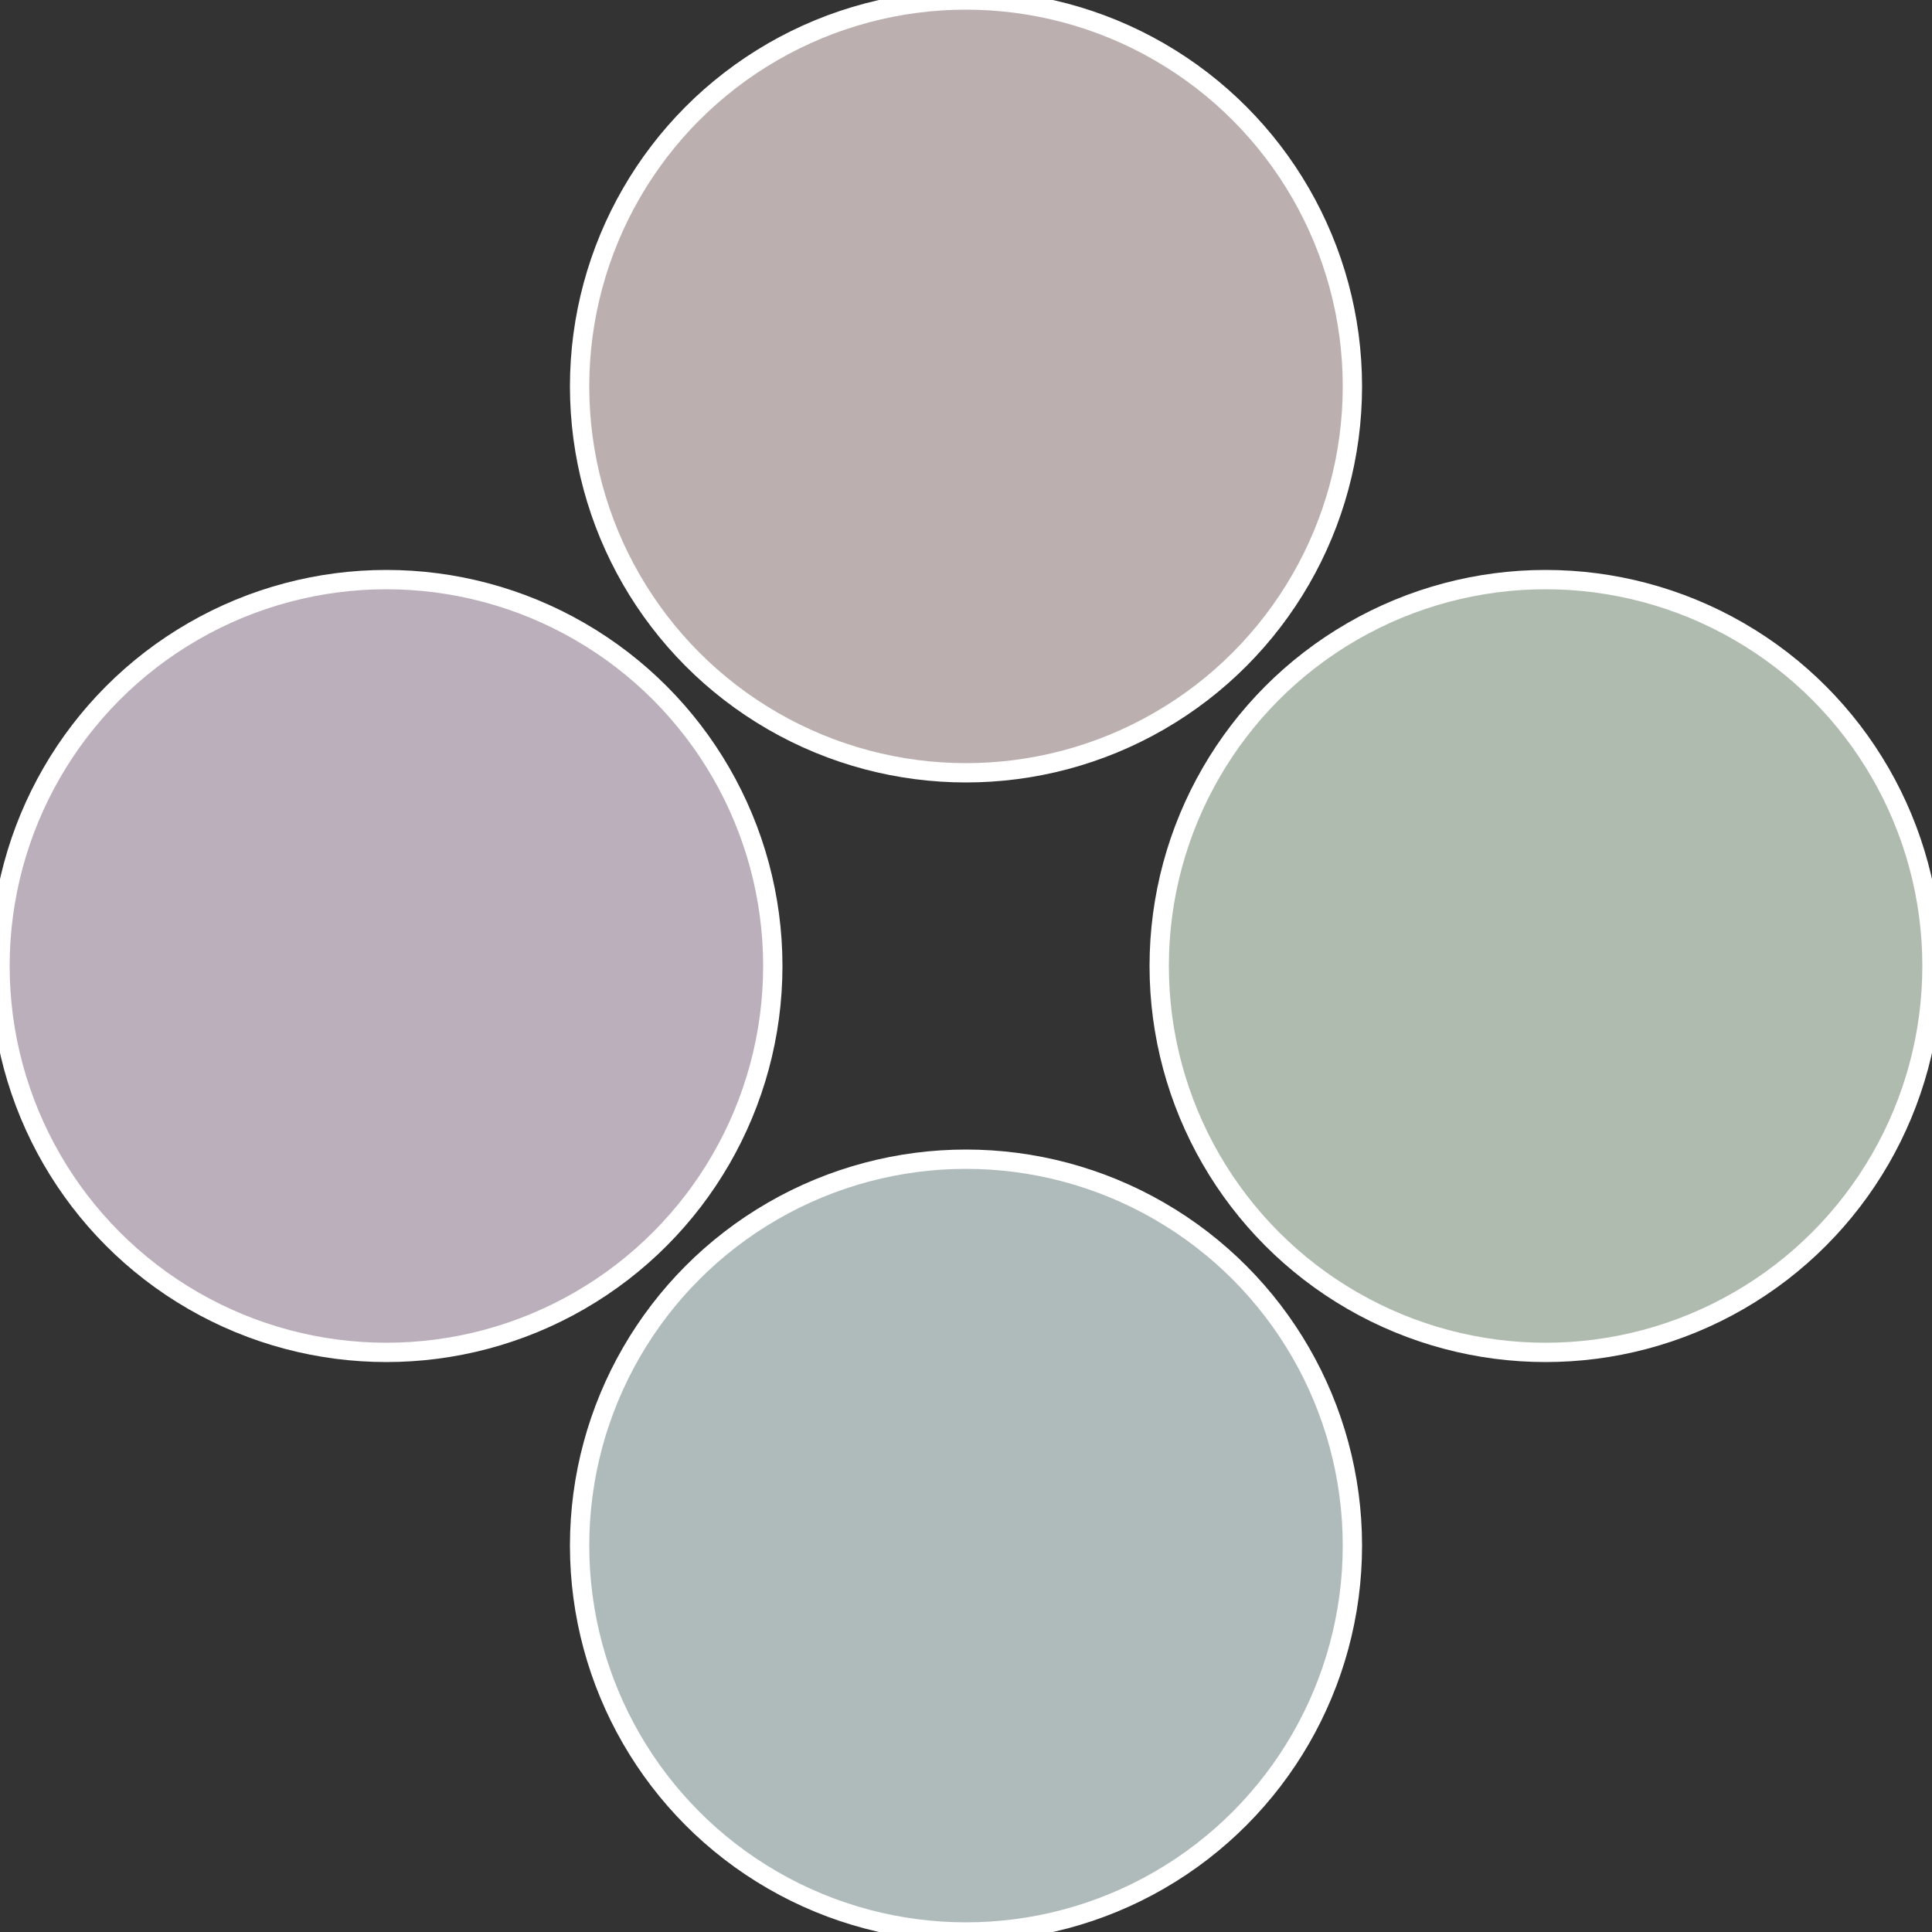
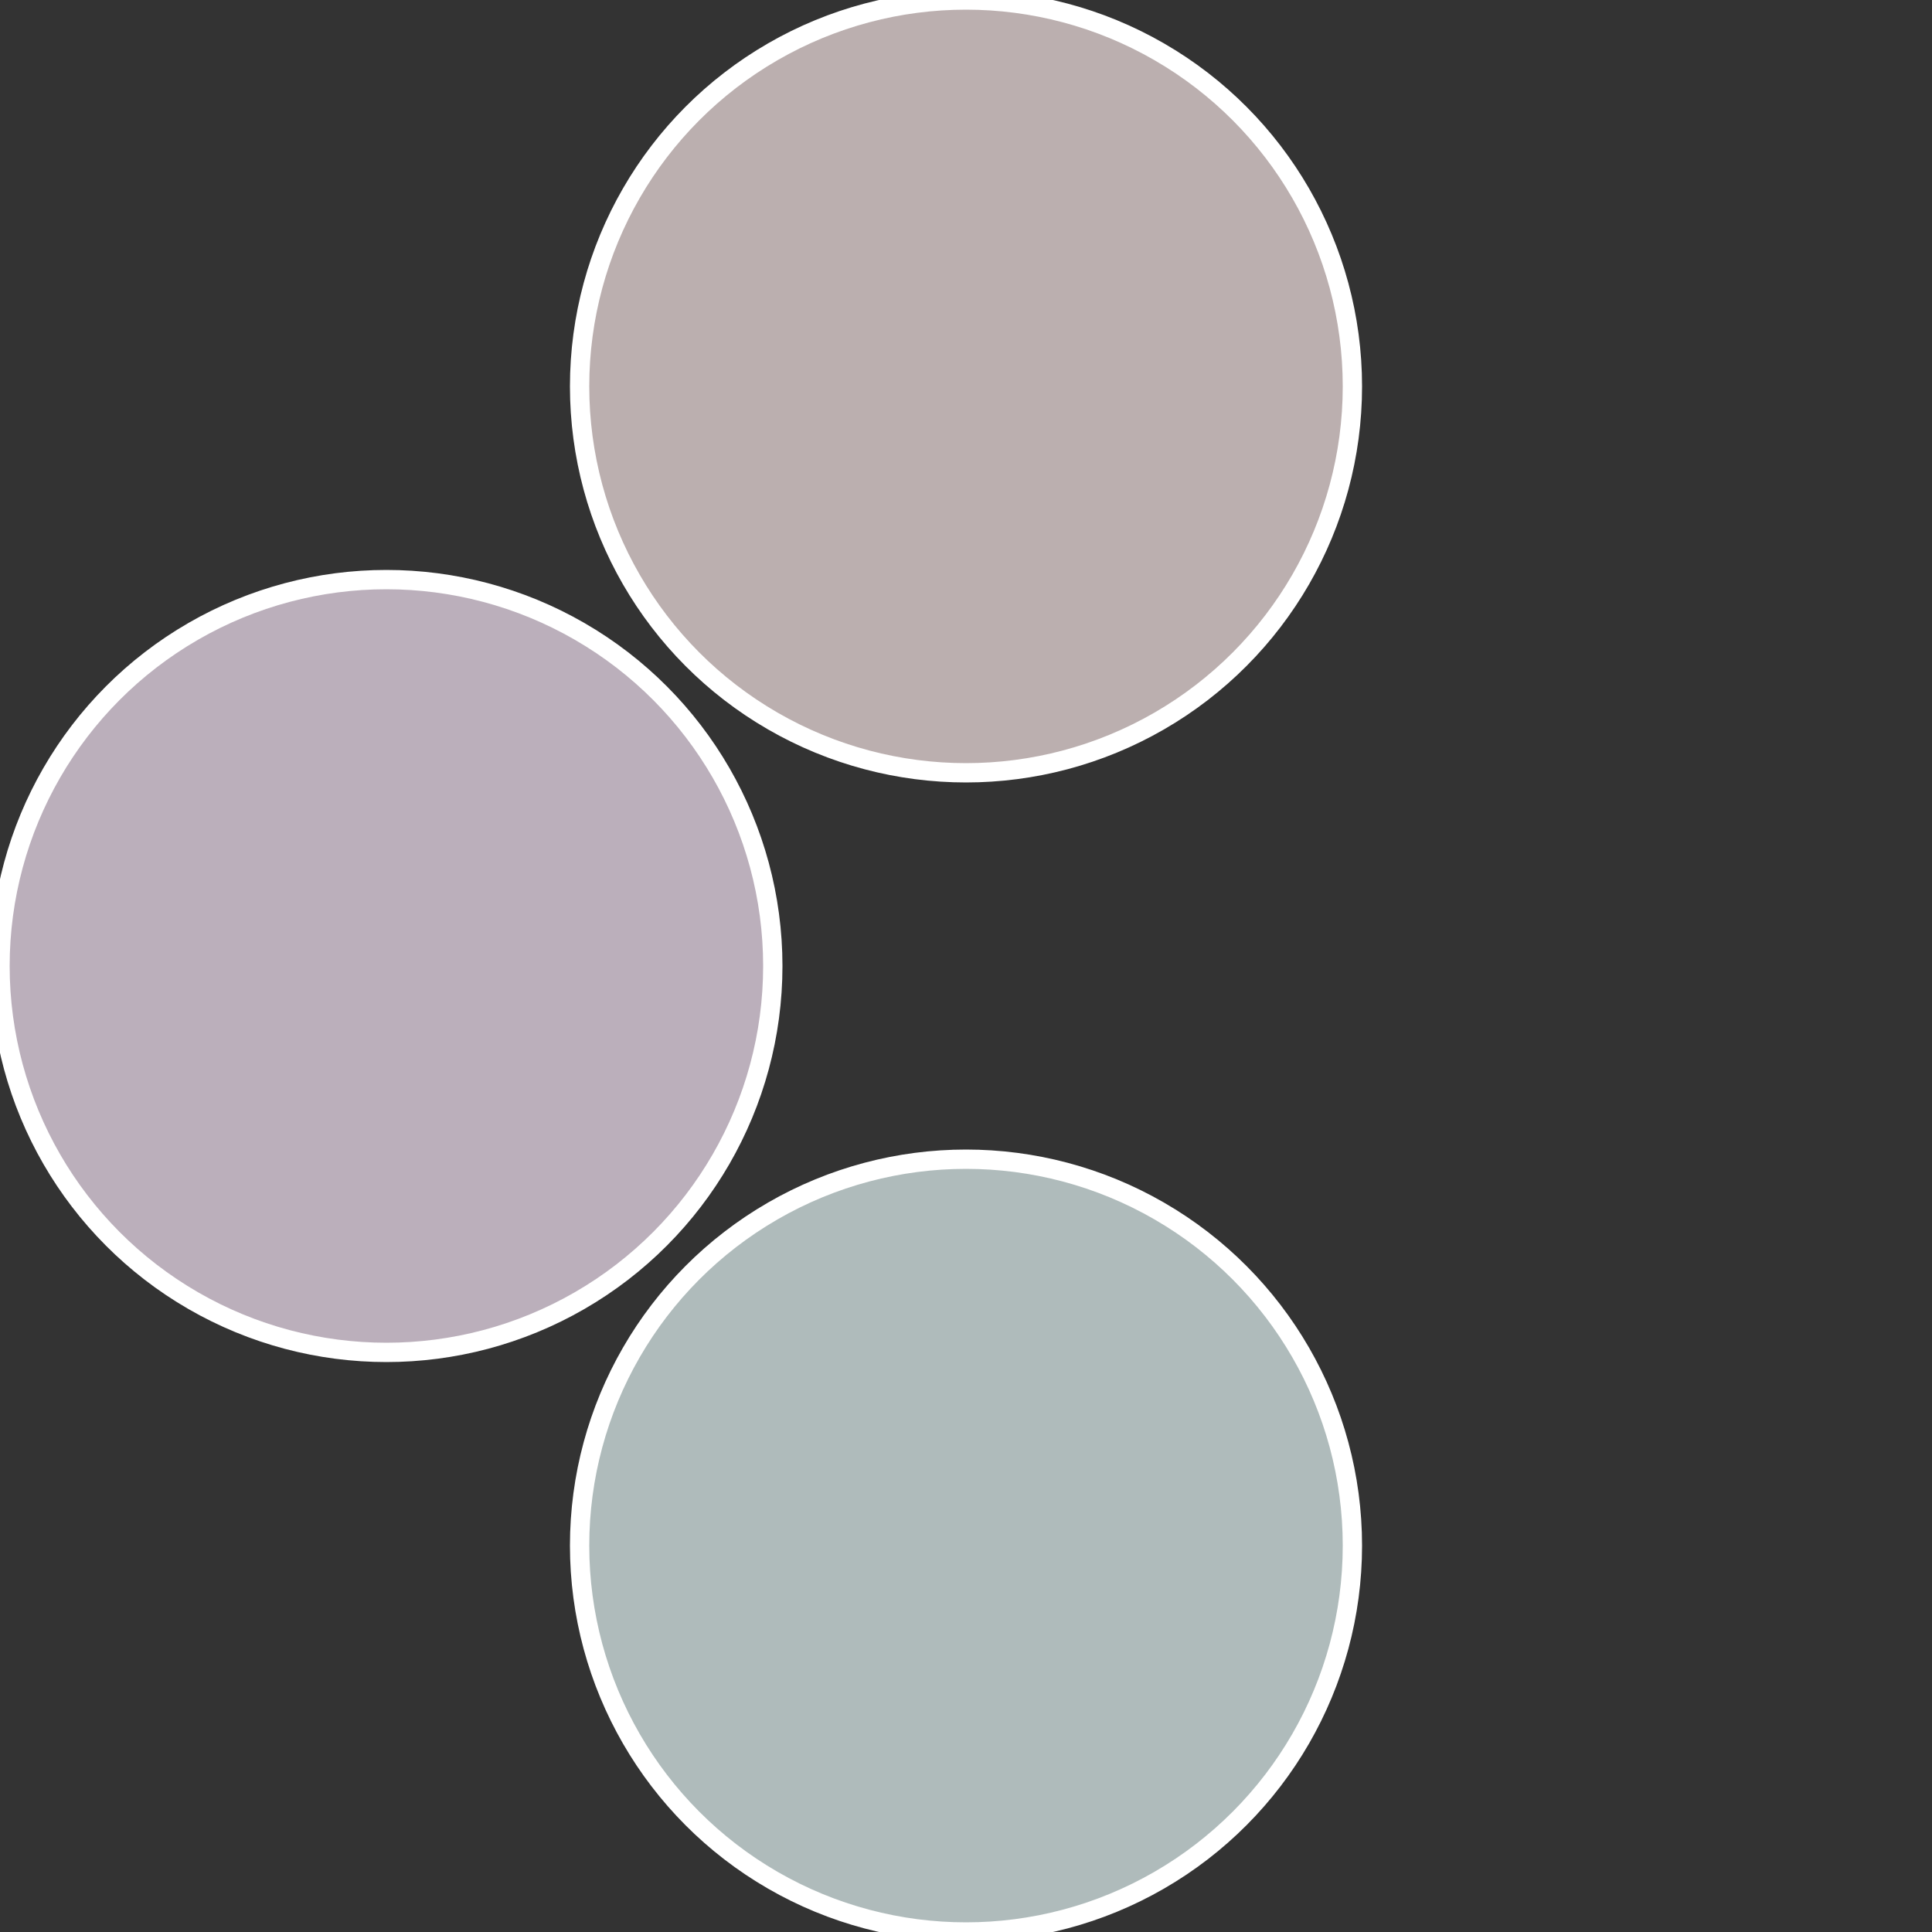
<svg xmlns="http://www.w3.org/2000/svg" width="500" height="500" viewBox="-1 -1 2 2">
  <rect x="-1" y="-1" width="2" height="2" fill="#333333" stroke="none" />
-   <circle cx="0.6" cy="0" r="0.4" fill="#afbbaf" stroke="#fff" stroke-width="1%" />
  <circle cx="3.6739403974421E-17" cy="0.6" r="0.4" fill="#afbbbb" stroke="#fff" stroke-width="1%" />
  <circle cx="-0.6" cy="7.3478807948841E-17" r="0.4" fill="#bbafbb" stroke="#fff" stroke-width="1%" />
  <circle cx="-1.1021821192326E-16" cy="-0.6" r="0.4" fill="#bbafaf" stroke="#fff" stroke-width="1%" />
</svg>